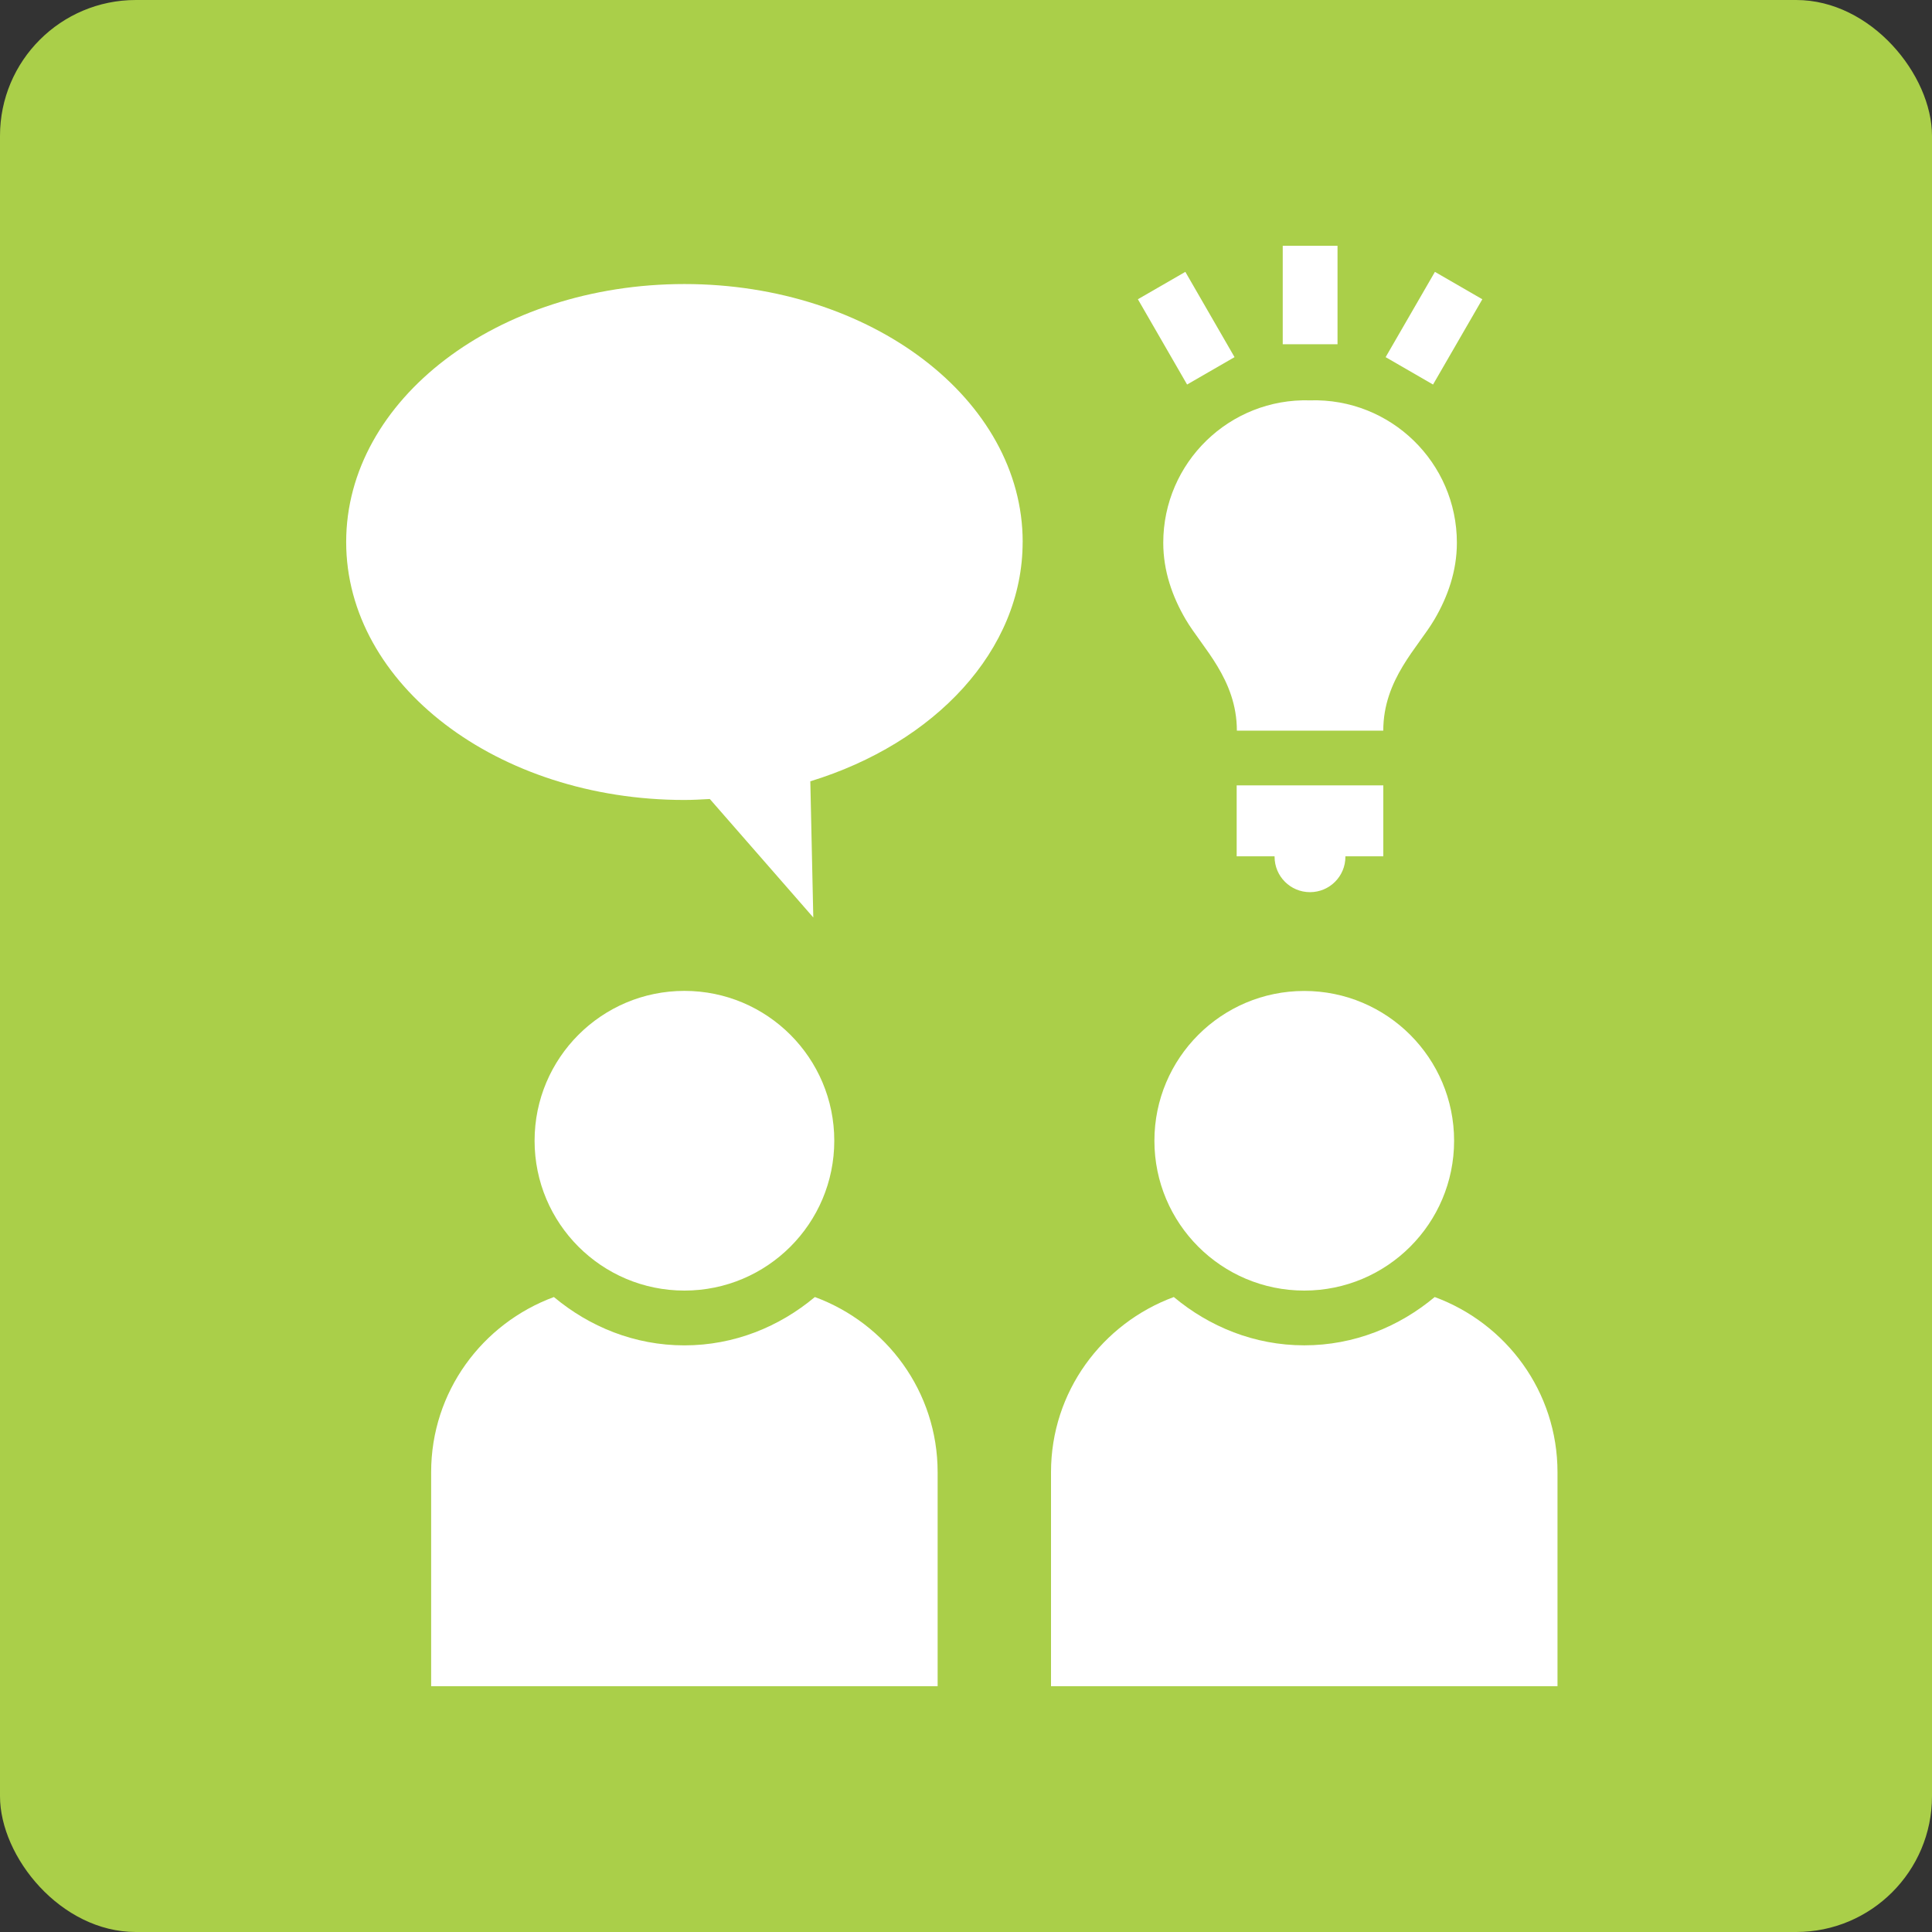
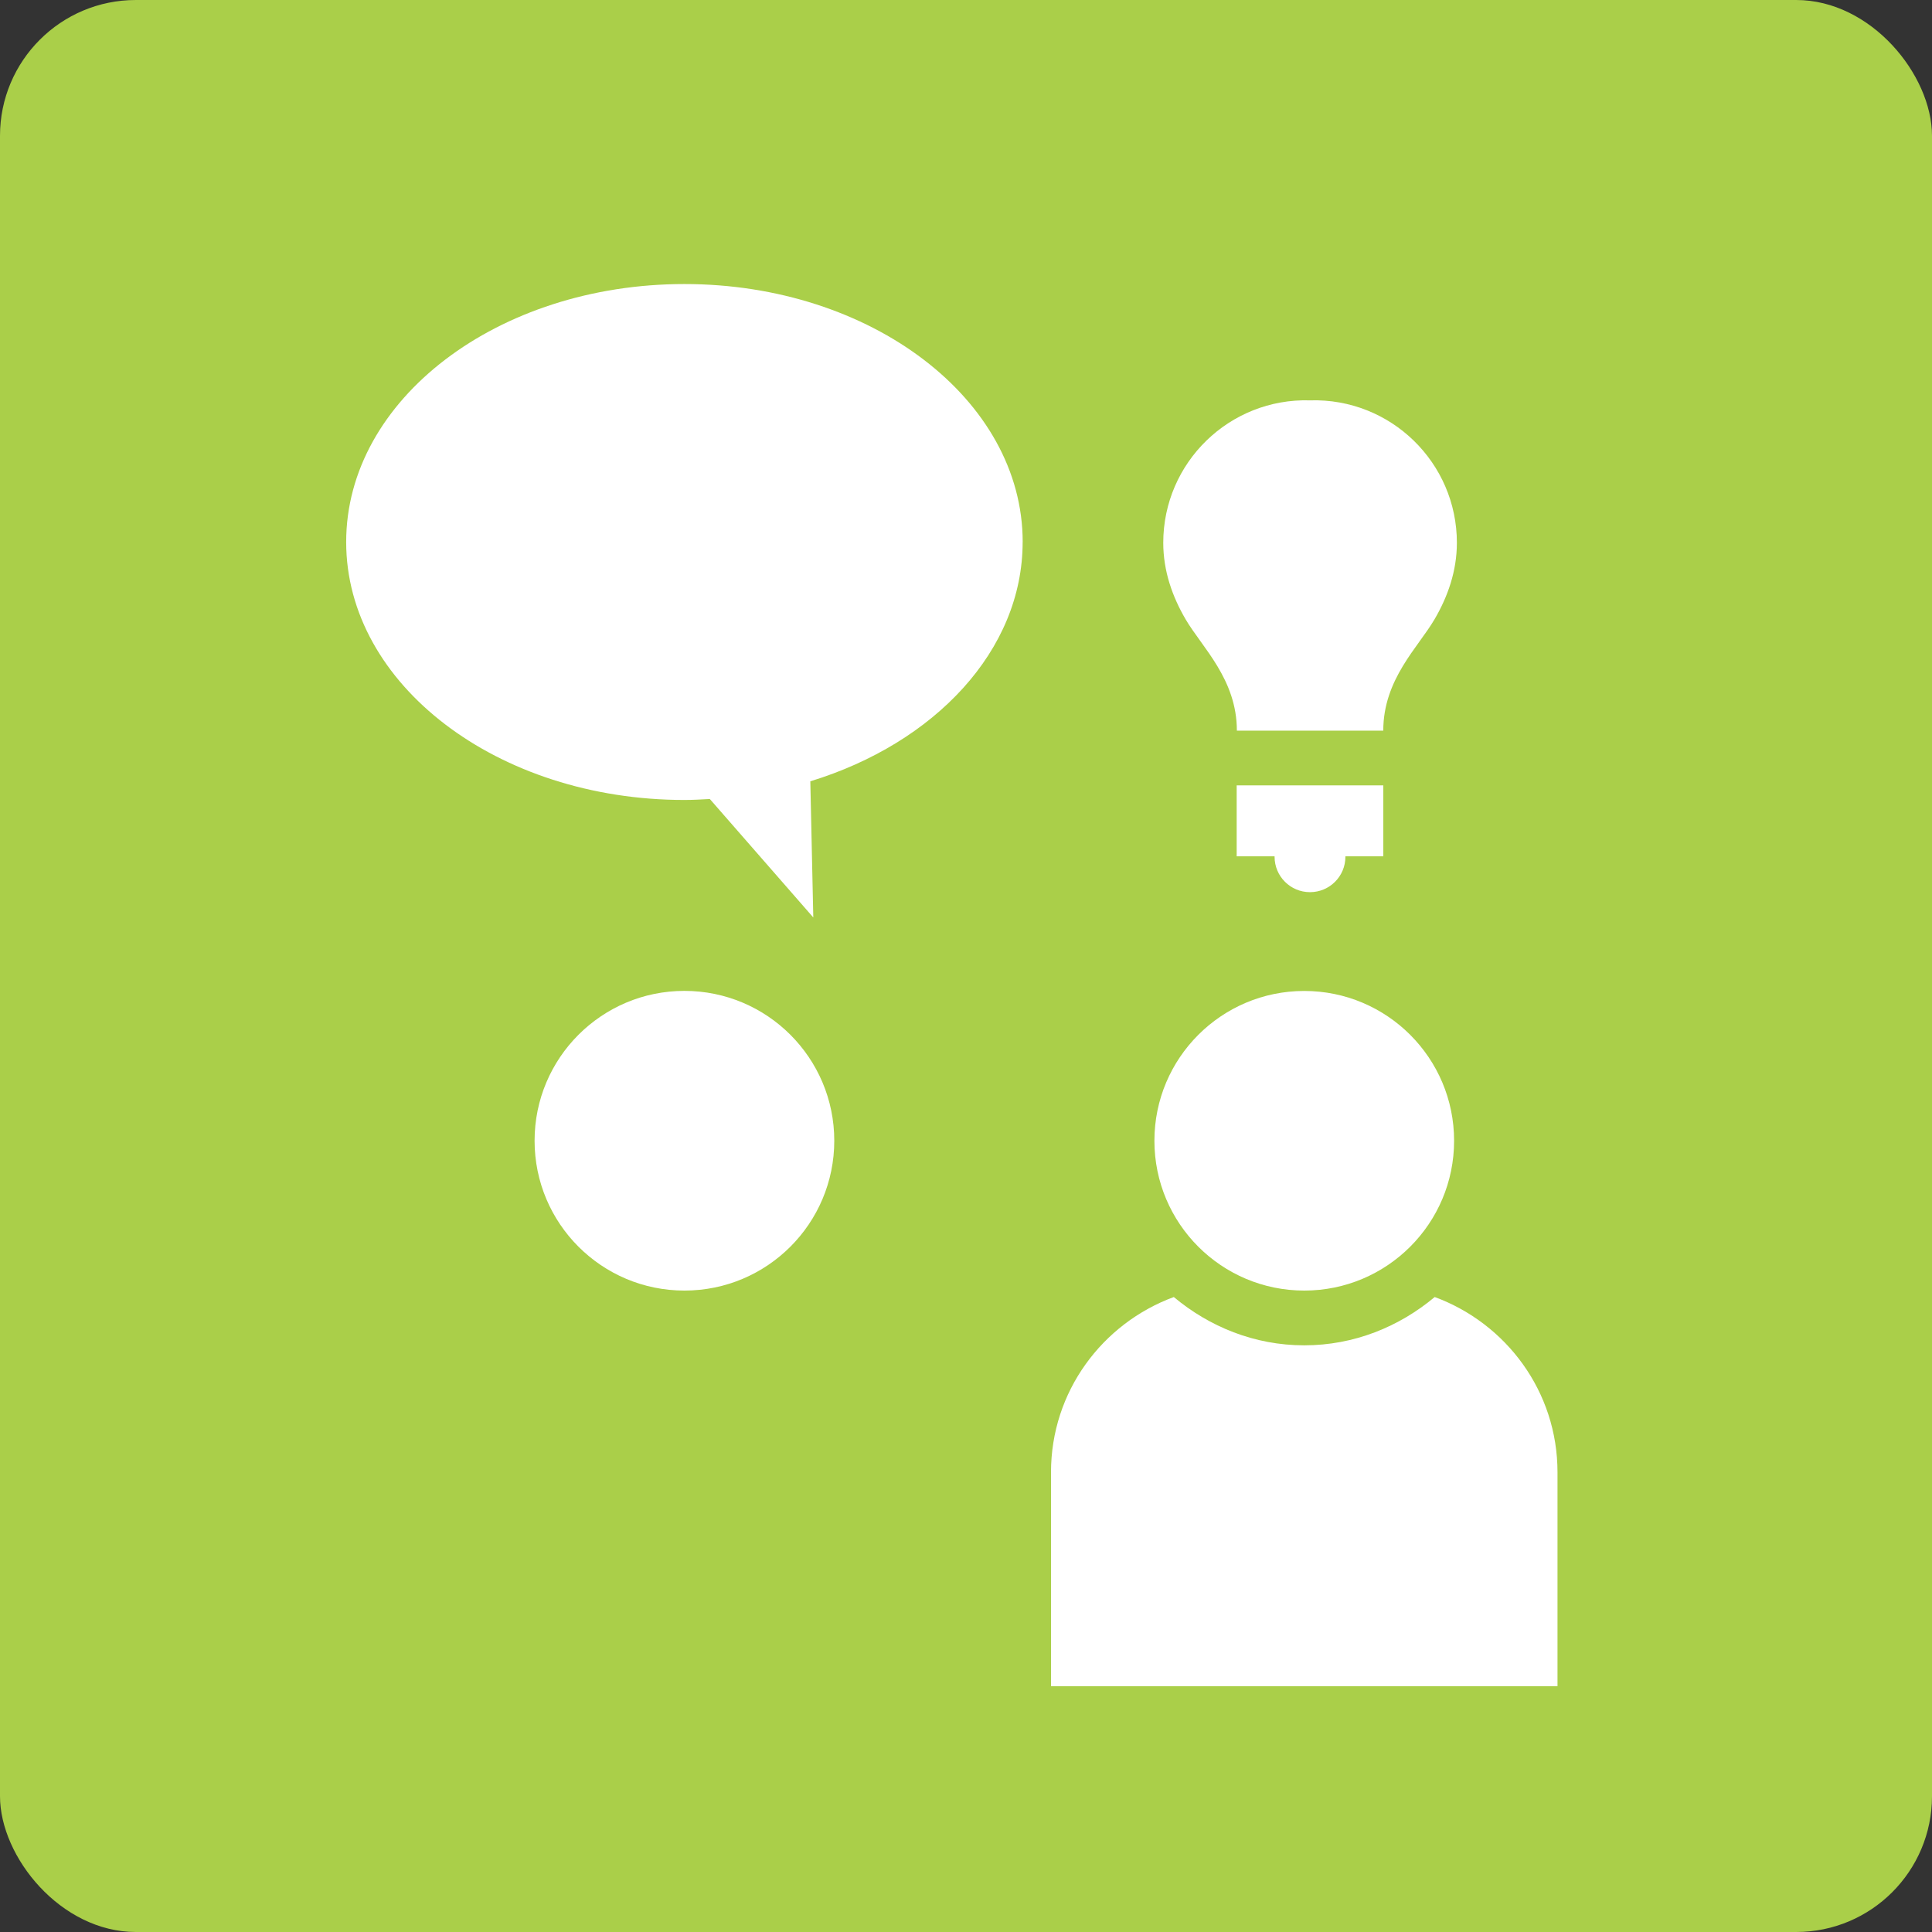
<svg xmlns="http://www.w3.org/2000/svg" id="uuid-dadc4048-d9a8-4e8f-ae9b-3c4cb4635db6" width="50" height="50" viewBox="0 0 50 50">
  <rect x="0" y="0" width="50" height="50" fill="#333333" stroke="none" />
  <defs>
    <style>.uuid-2a3cb194-0886-4502-856f-9414241db501{fill:#fff;}.uuid-412a2393-c349-4486-8ed7-0571c89b67ad{fill:#aacf49;}</style>
  </defs>
  <rect class="uuid-412a2393-c349-4486-8ed7-0571c89b67ad" x="0" y="0" width="50" height="50" rx="3.515" ry="3.515" />
  <g>
-     <path class="uuid-2a3cb194-0886-4502-856f-9414241db501" d="M26.467,14.027c0-3.687-3.919-6.676-8.754-6.676s-8.754,2.989-8.754,6.676,3.919,6.676,8.754,6.676c.222,0,.44-.013,.657-.025l2.678,3.066-.077-3.524c3.219-.986,5.495-3.385,5.495-6.193Z" />
+     <path class="uuid-2a3cb194-0886-4502-856f-9414241db501" d="M26.467,14.027c0-3.687-3.919-6.676-8.754-6.676s-8.754,2.989-8.754,6.676,3.919,6.676,8.754,6.676c.222,0,.44-.013,.657-.025l2.678,3.066-.077-3.524c3.219-.986,5.495-3.385,5.495-6.193" />
    <g>
      <path class="uuid-2a3cb194-0886-4502-856f-9414241db501" d="M29.876,29.523c0,2.141,1.736,3.877,3.878,3.877s3.878-1.736,3.878-3.877-1.736-3.877-3.878-3.877-3.878,1.736-3.878,3.877Z" />
      <path class="uuid-2a3cb194-0886-4502-856f-9414241db501" d="M37.13,33.567c-.919,.769-2.087,1.25-3.376,1.25s-2.457-.482-3.376-1.25c-1.851,.683-3.178,2.447-3.178,4.534v5.538h13.108v-5.538c0-2.088-1.327-3.852-3.178-4.534Z" />
      <path class="uuid-2a3cb194-0886-4502-856f-9414241db501" d="M17.713,33.4c2.142,0,3.878-1.736,3.878-3.878s-1.736-3.878-3.878-3.878-3.878,1.736-3.878,3.878,1.736,3.878,3.878,3.878Z" />
-       <path class="uuid-2a3cb194-0886-4502-856f-9414241db501" d="M21.089,33.567c-.919,.769-2.087,1.251-3.377,1.251s-2.457-.482-3.377-1.251c-1.851,.683-3.177,2.447-3.177,4.534v5.538h13.108v-5.538c0-2.088-1.327-3.852-3.177-4.534Z" />
      <path class="uuid-2a3cb194-0886-4502-856f-9414241db501" d="M33.905,10.361c-2.088-.062-3.8,1.612-3.8,3.686,0,.731,.236,1.396,.58,1.983,.426,.726,1.325,1.55,1.325,2.879h3.789c0-1.329,.9-2.153,1.325-2.879,.344-.586,.58-1.252,.58-1.983,0-2.074-1.712-3.748-3.8-3.686Z" />
-       <rect class="uuid-2a3cb194-0886-4502-856f-9414241db501" x="33.197" y="6.361" width="1.418" height="2.548" />
-       <rect class="uuid-2a3cb194-0886-4502-856f-9414241db501" x="29.99" y="7.22" width="1.418" height="2.548" transform="translate(-.136 16.479) rotate(-29.985)" />
-       <rect class="uuid-2a3cb194-0886-4502-856f-9414241db501" x="35.837" y="7.786" width="2.549" height="1.417" transform="translate(11.185 36.373) rotate(-59.971)" />
      <path class="uuid-2a3cb194-0886-4502-856f-9414241db501" d="M33.903,23.089c.506,0,.916-.41,.916-.916v-.012h.981v-1.835h-3.795v1.835h.981v.012c0,.506,.41,.916,.916,.916Z" />
    </g>
  </g>
</svg>